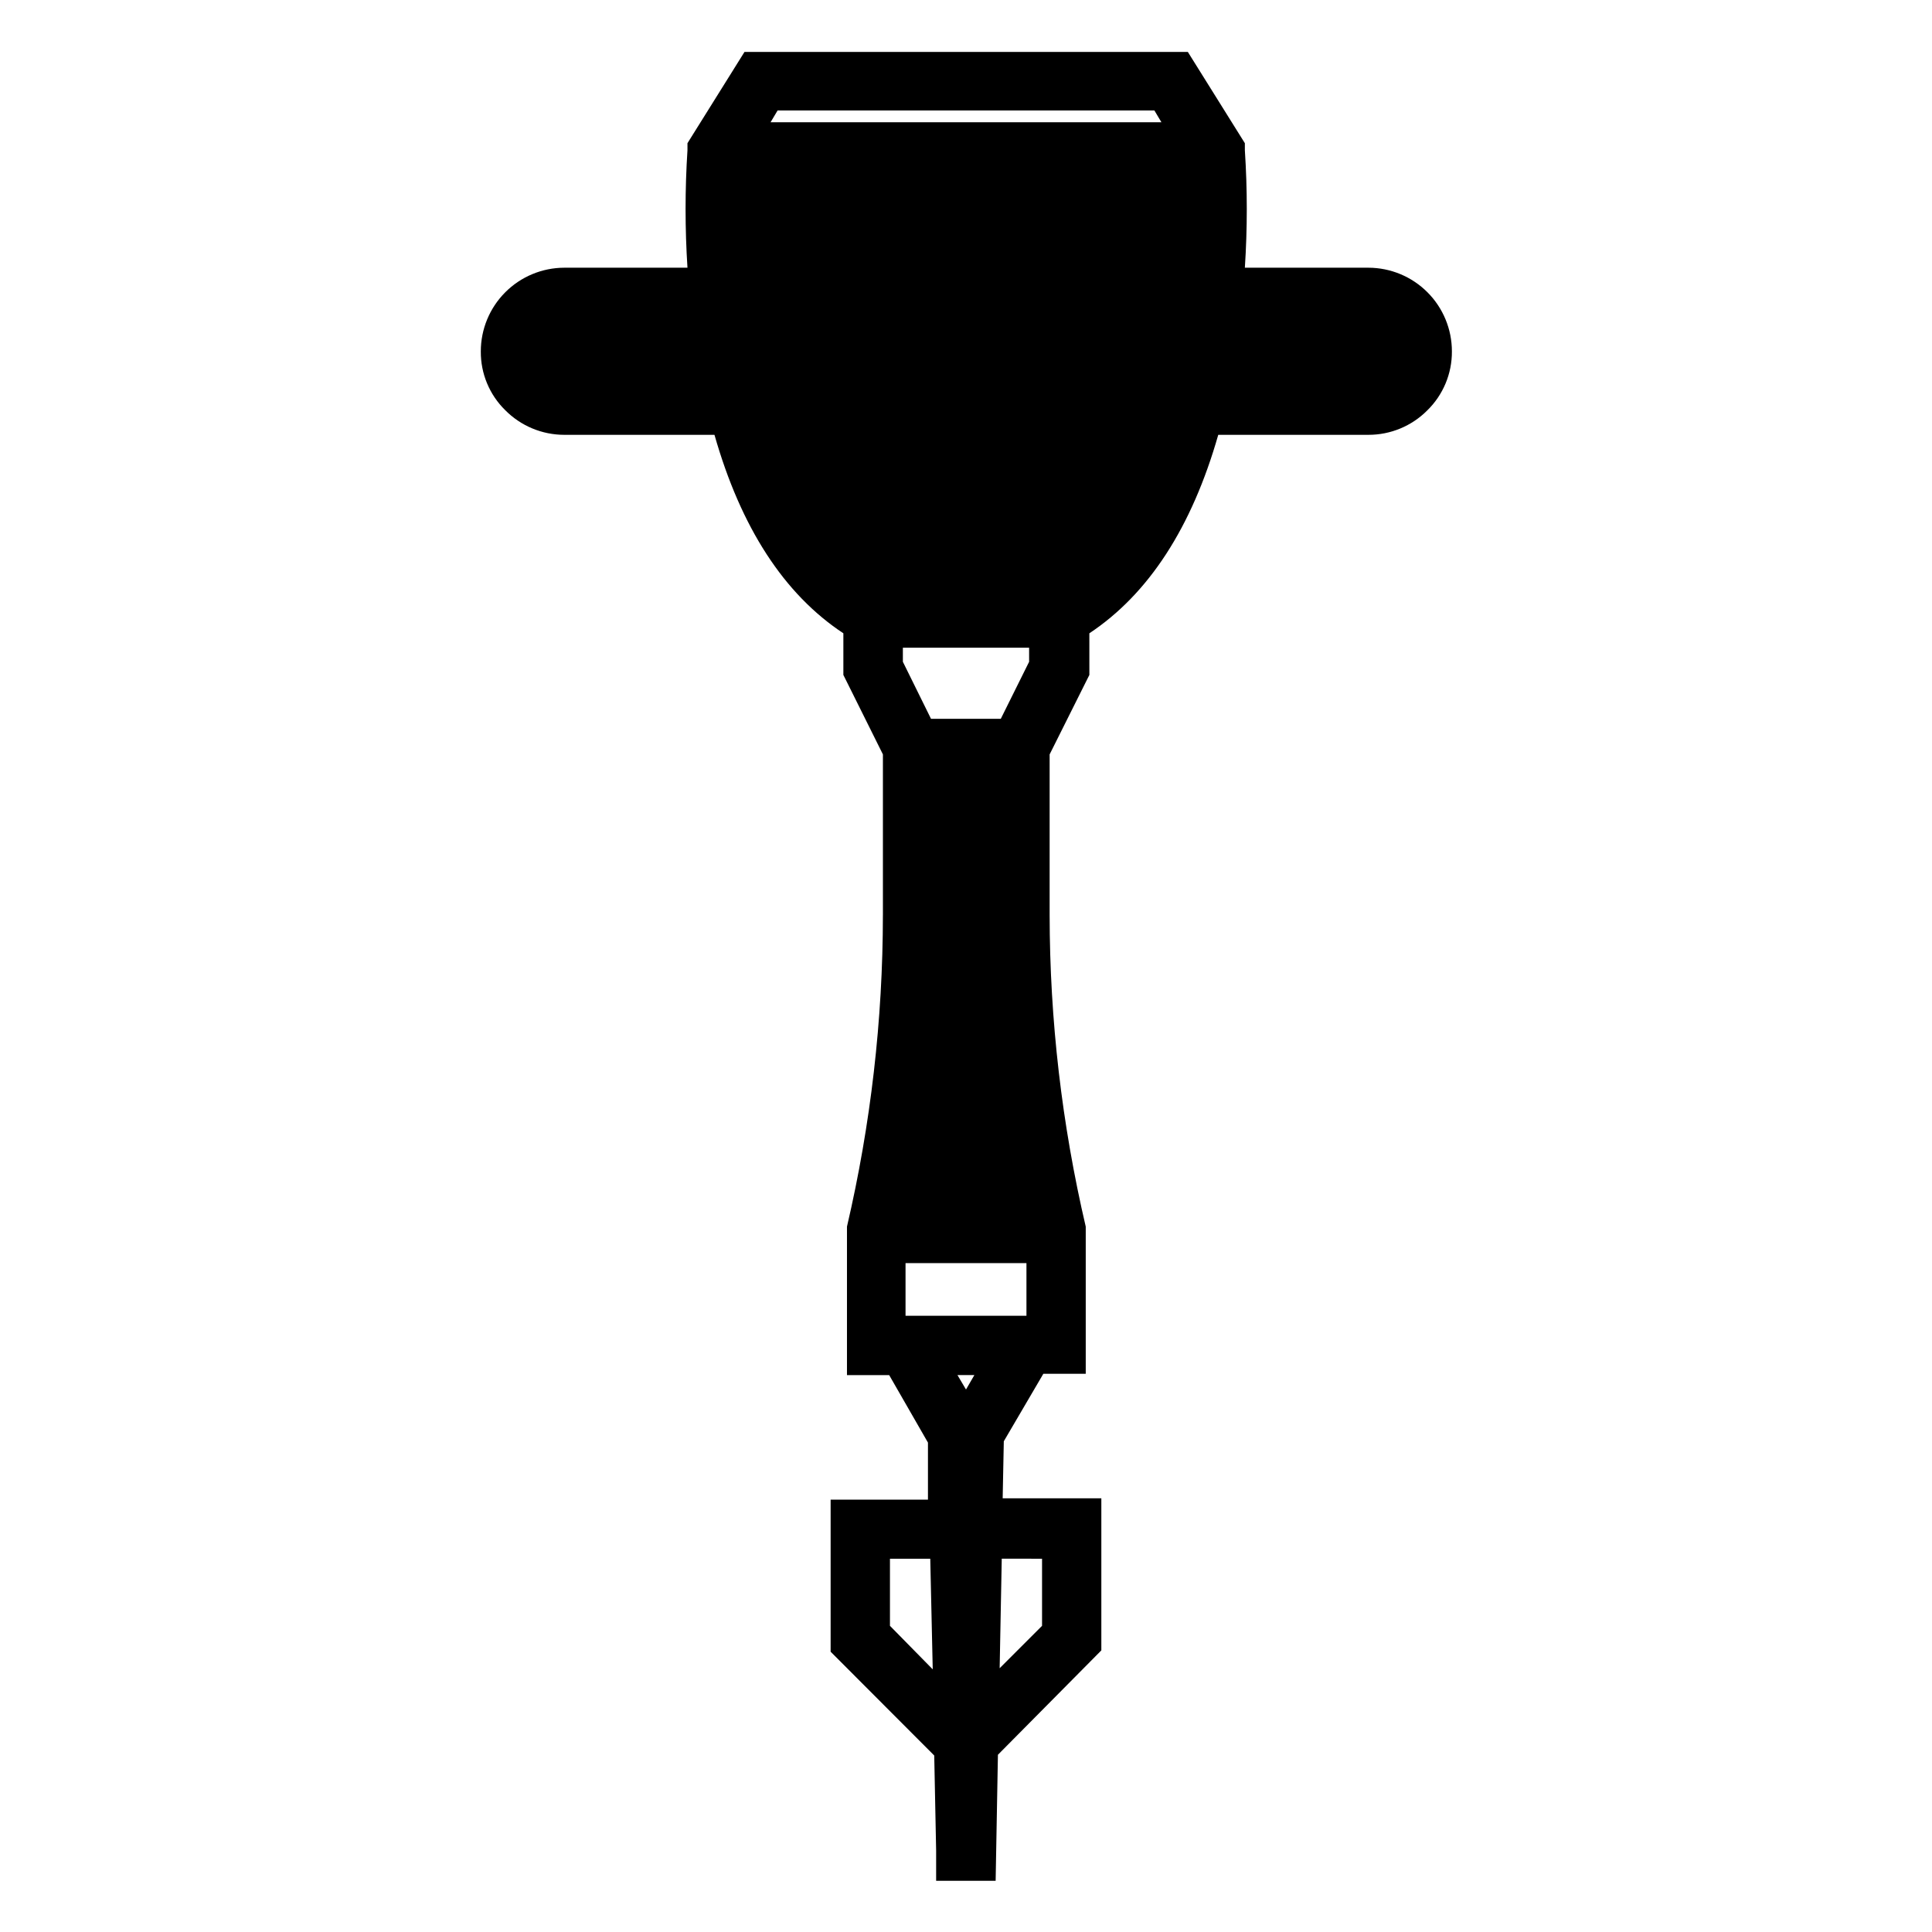
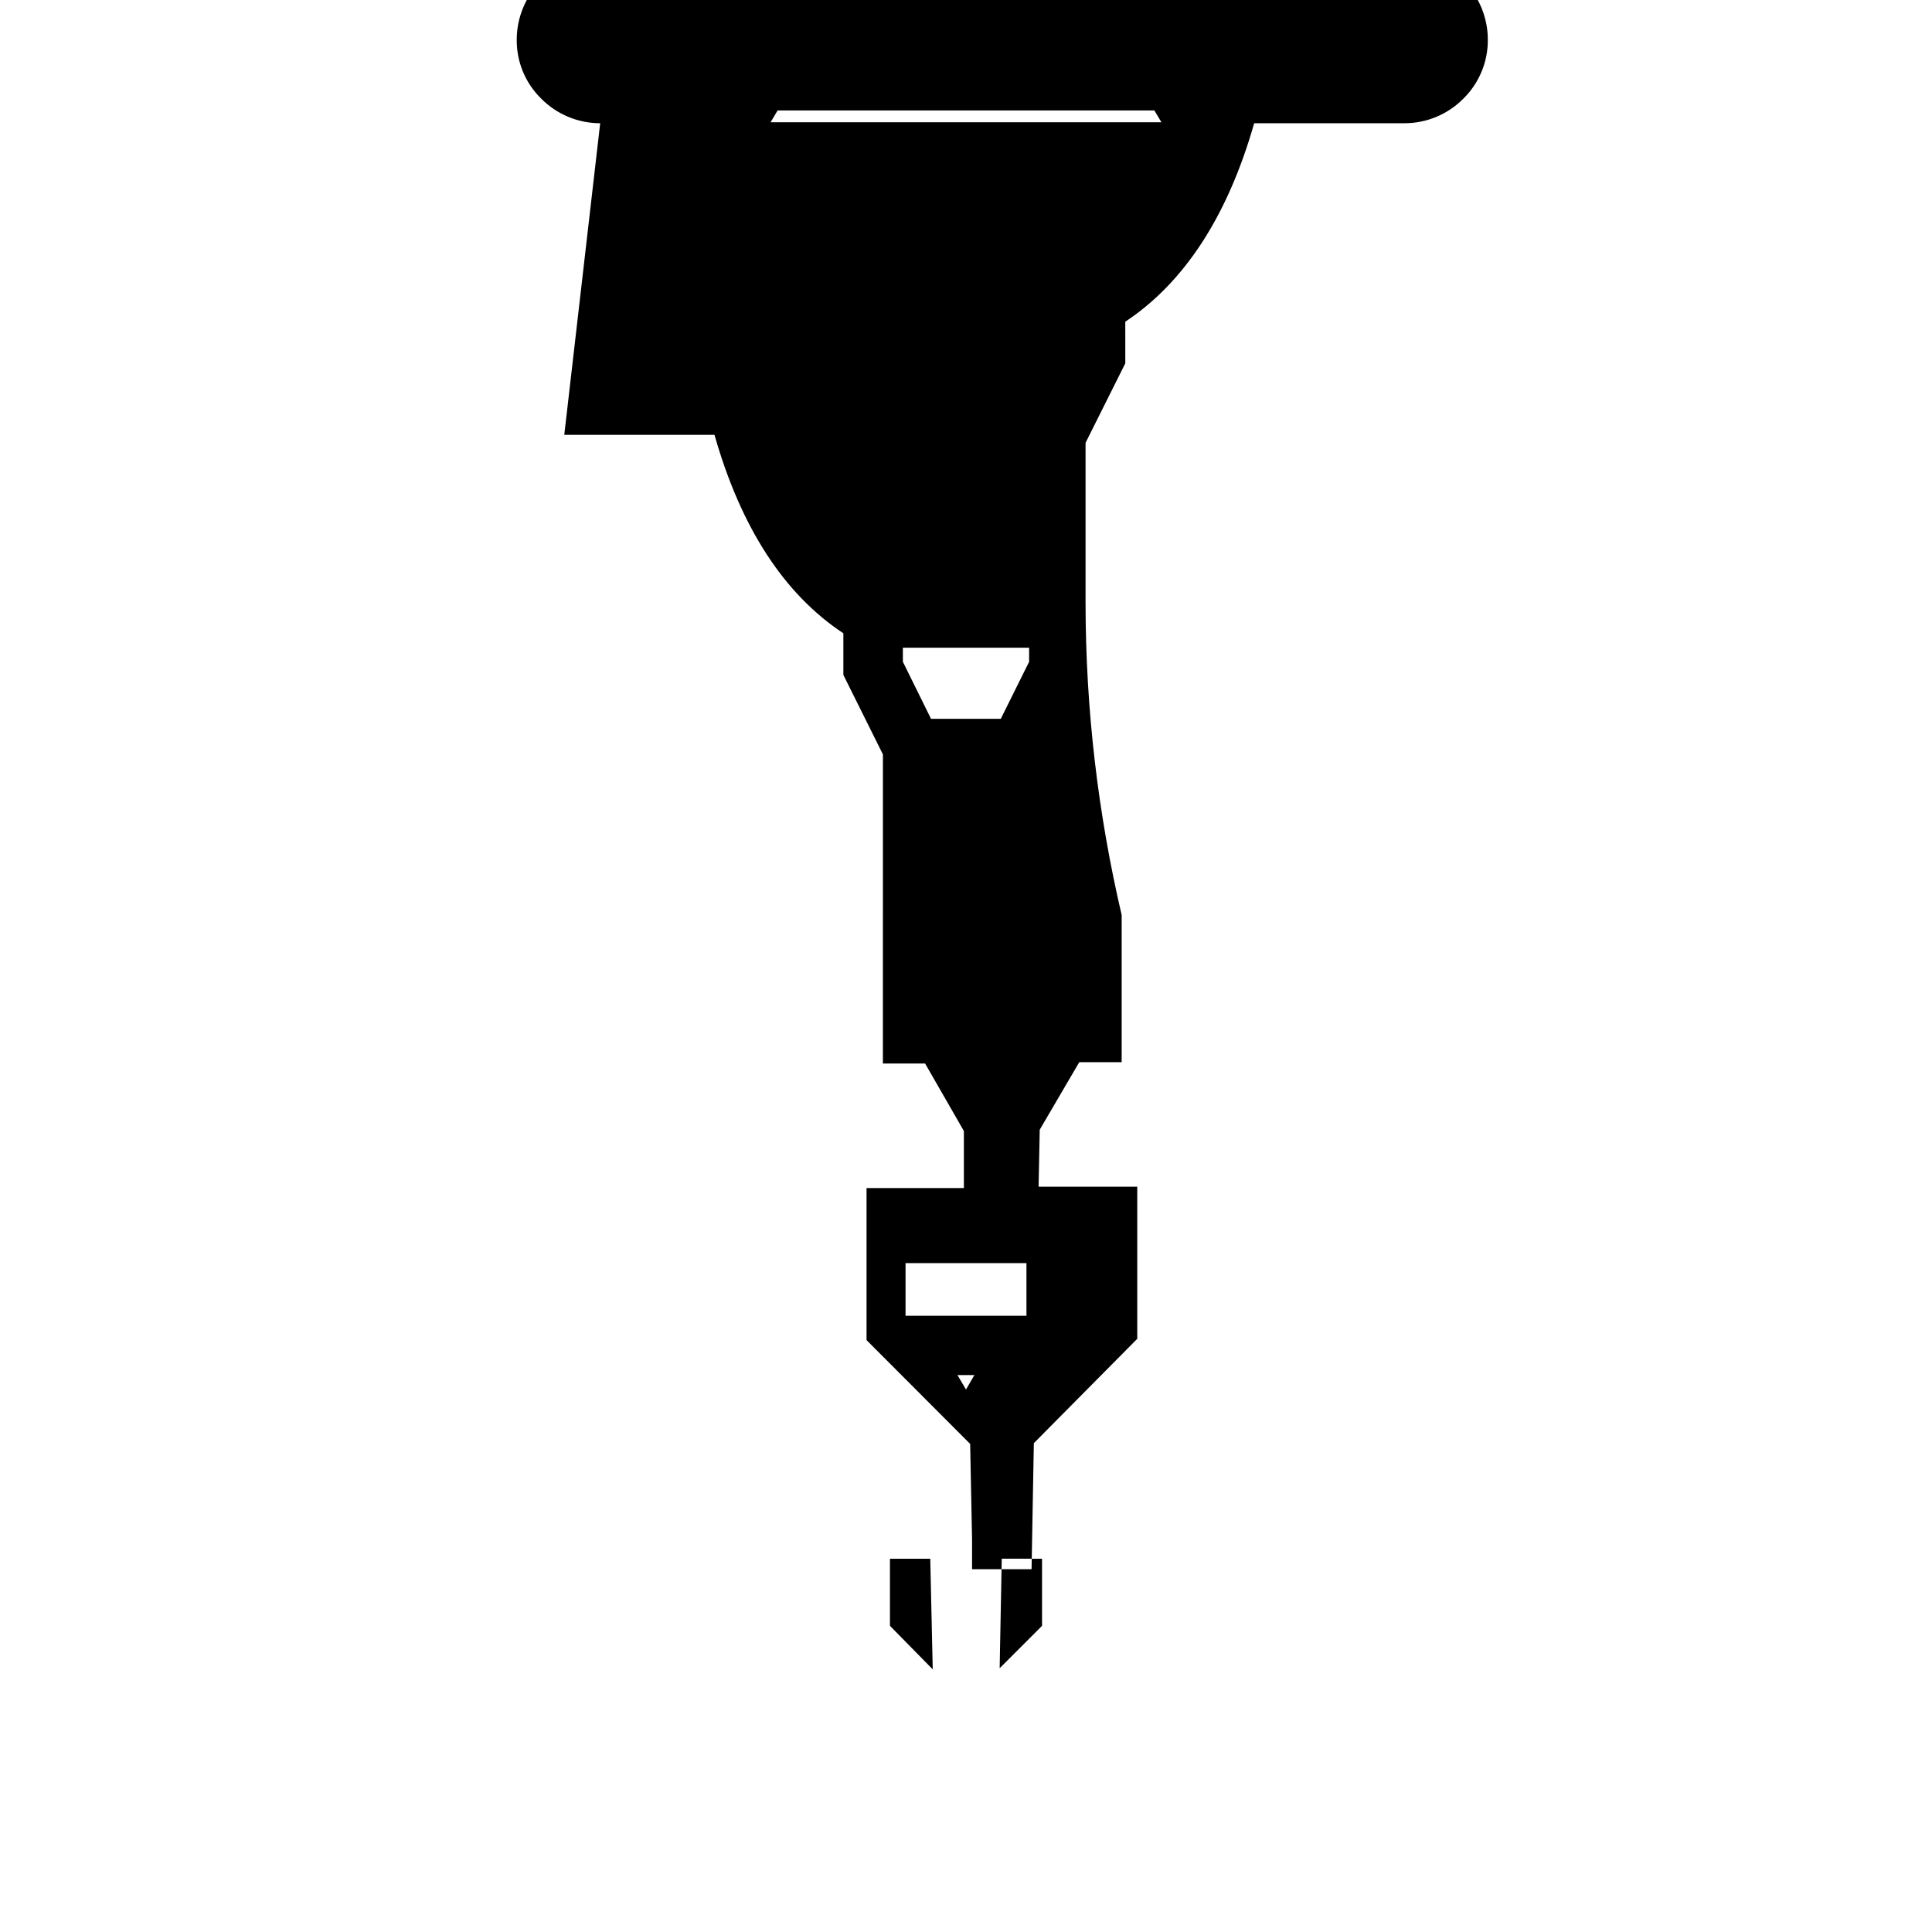
<svg xmlns="http://www.w3.org/2000/svg" fill="#000000" width="800px" height="800px" version="1.1" viewBox="144 144 512 512">
-   <path d="m293.54 259.23h39.801c7.004 24.586 18.438 42.219 34.16 52.598v11.035l10.48 21.059v42.57h-0.004c-0.016 27.797-3.211 55.504-9.52 82.574v39.348h11.184l10.277 17.887v15.113h-25.793v40.305l27.457 27.508 0.504 25.191v8.012h15.77l0.605-33.402 27.406-27.66v-40.305h-26.148l0.301-15.113 10.48-17.887h11.234v-38.996c-6.332-27.07-9.543-54.773-9.57-82.574v-42.57l10.531-21.059-0.004-11.035c15.719-10.43 27.156-28.062 34.16-52.598h39.801c5.84 0.012 11.445-2.312 15.566-6.449 4.227-4.113 6.59-9.773 6.551-15.668 0-5.871-2.328-11.5-6.477-15.656-4.144-4.156-9.77-6.5-15.641-6.512h-32.75c0.68-10.367 0.68-20.77 0-31.137v-1.863l-15.113-24.184h-117.49l-15.113 24.184v1.863c-0.668 10.367-0.668 20.77 0 31.137h-32.648c-5.871 0.012-11.496 2.356-15.641 6.512-4.148 4.156-6.477 9.785-6.477 15.656-0.051 5.848 2.277 11.469 6.449 15.566 4.137 4.191 9.781 6.551 15.668 6.551zm122.48 233.46h-32.043v-13.957h32.043zm0.707-173.31-7.508 15.113h-18.492l-7.457-15.113v-3.727h33.453zm-36.879 255.48v-17.785h10.68l0.656 29.32zm40.305-17.785v17.785l-11.234 11.234 0.555-29.02zm-20.152-44.84-2.266-3.828h4.484zm-49.93-338.96h99.855l1.863 3.125-103.58-0.004z" />
+   <path d="m293.54 259.23h39.801c7.004 24.586 18.438 42.219 34.16 52.598v11.035l10.48 21.059v42.57h-0.004v39.348h11.184l10.277 17.887v15.113h-25.793v40.305l27.457 27.508 0.504 25.191v8.012h15.77l0.605-33.402 27.406-27.66v-40.305h-26.148l0.301-15.113 10.48-17.887h11.234v-38.996c-6.332-27.07-9.543-54.773-9.57-82.574v-42.57l10.531-21.059-0.004-11.035c15.719-10.43 27.156-28.062 34.16-52.598h39.801c5.84 0.012 11.445-2.312 15.566-6.449 4.227-4.113 6.59-9.773 6.551-15.668 0-5.871-2.328-11.5-6.477-15.656-4.144-4.156-9.77-6.5-15.641-6.512h-32.75c0.68-10.367 0.68-20.77 0-31.137v-1.863l-15.113-24.184h-117.49l-15.113 24.184v1.863c-0.668 10.367-0.668 20.77 0 31.137h-32.648c-5.871 0.012-11.496 2.356-15.641 6.512-4.148 4.156-6.477 9.785-6.477 15.656-0.051 5.848 2.277 11.469 6.449 15.566 4.137 4.191 9.781 6.551 15.668 6.551zm122.48 233.46h-32.043v-13.957h32.043zm0.707-173.31-7.508 15.113h-18.492l-7.457-15.113v-3.727h33.453zm-36.879 255.48v-17.785h10.68l0.656 29.32zm40.305-17.785v17.785l-11.234 11.234 0.555-29.02zm-20.152-44.84-2.266-3.828h4.484zm-49.93-338.96h99.855l1.863 3.125-103.58-0.004z" />
</svg>